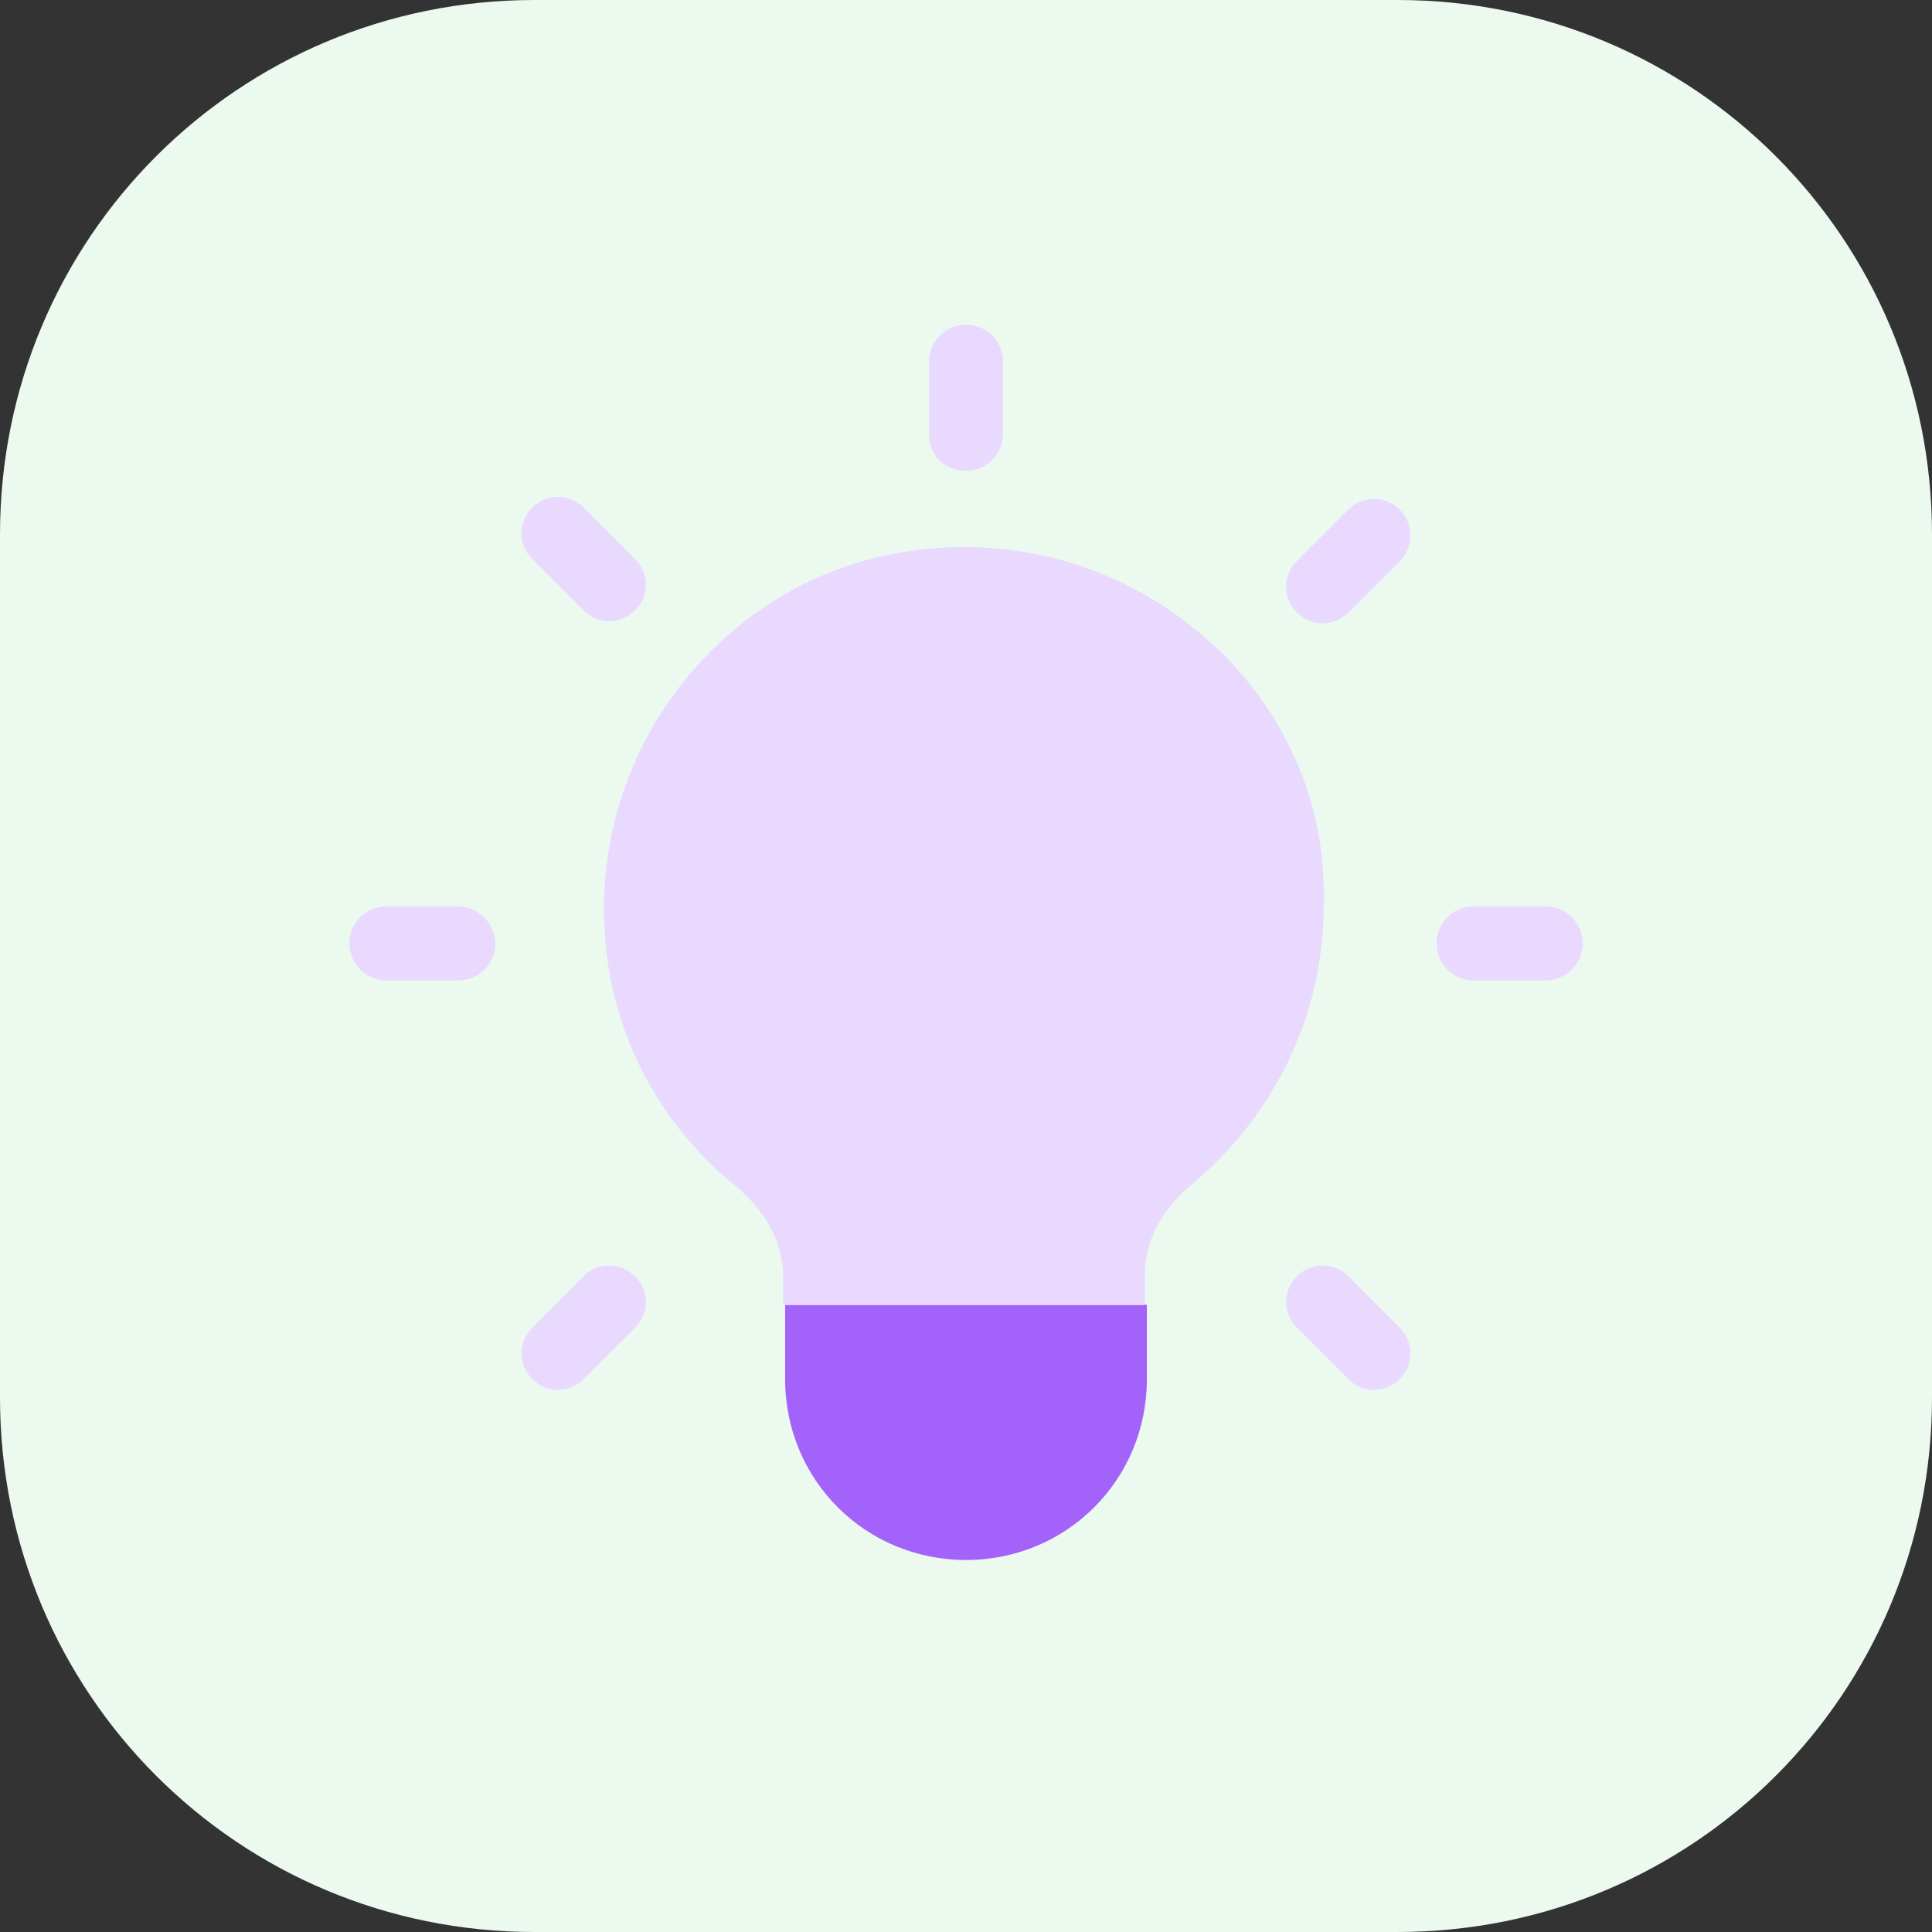
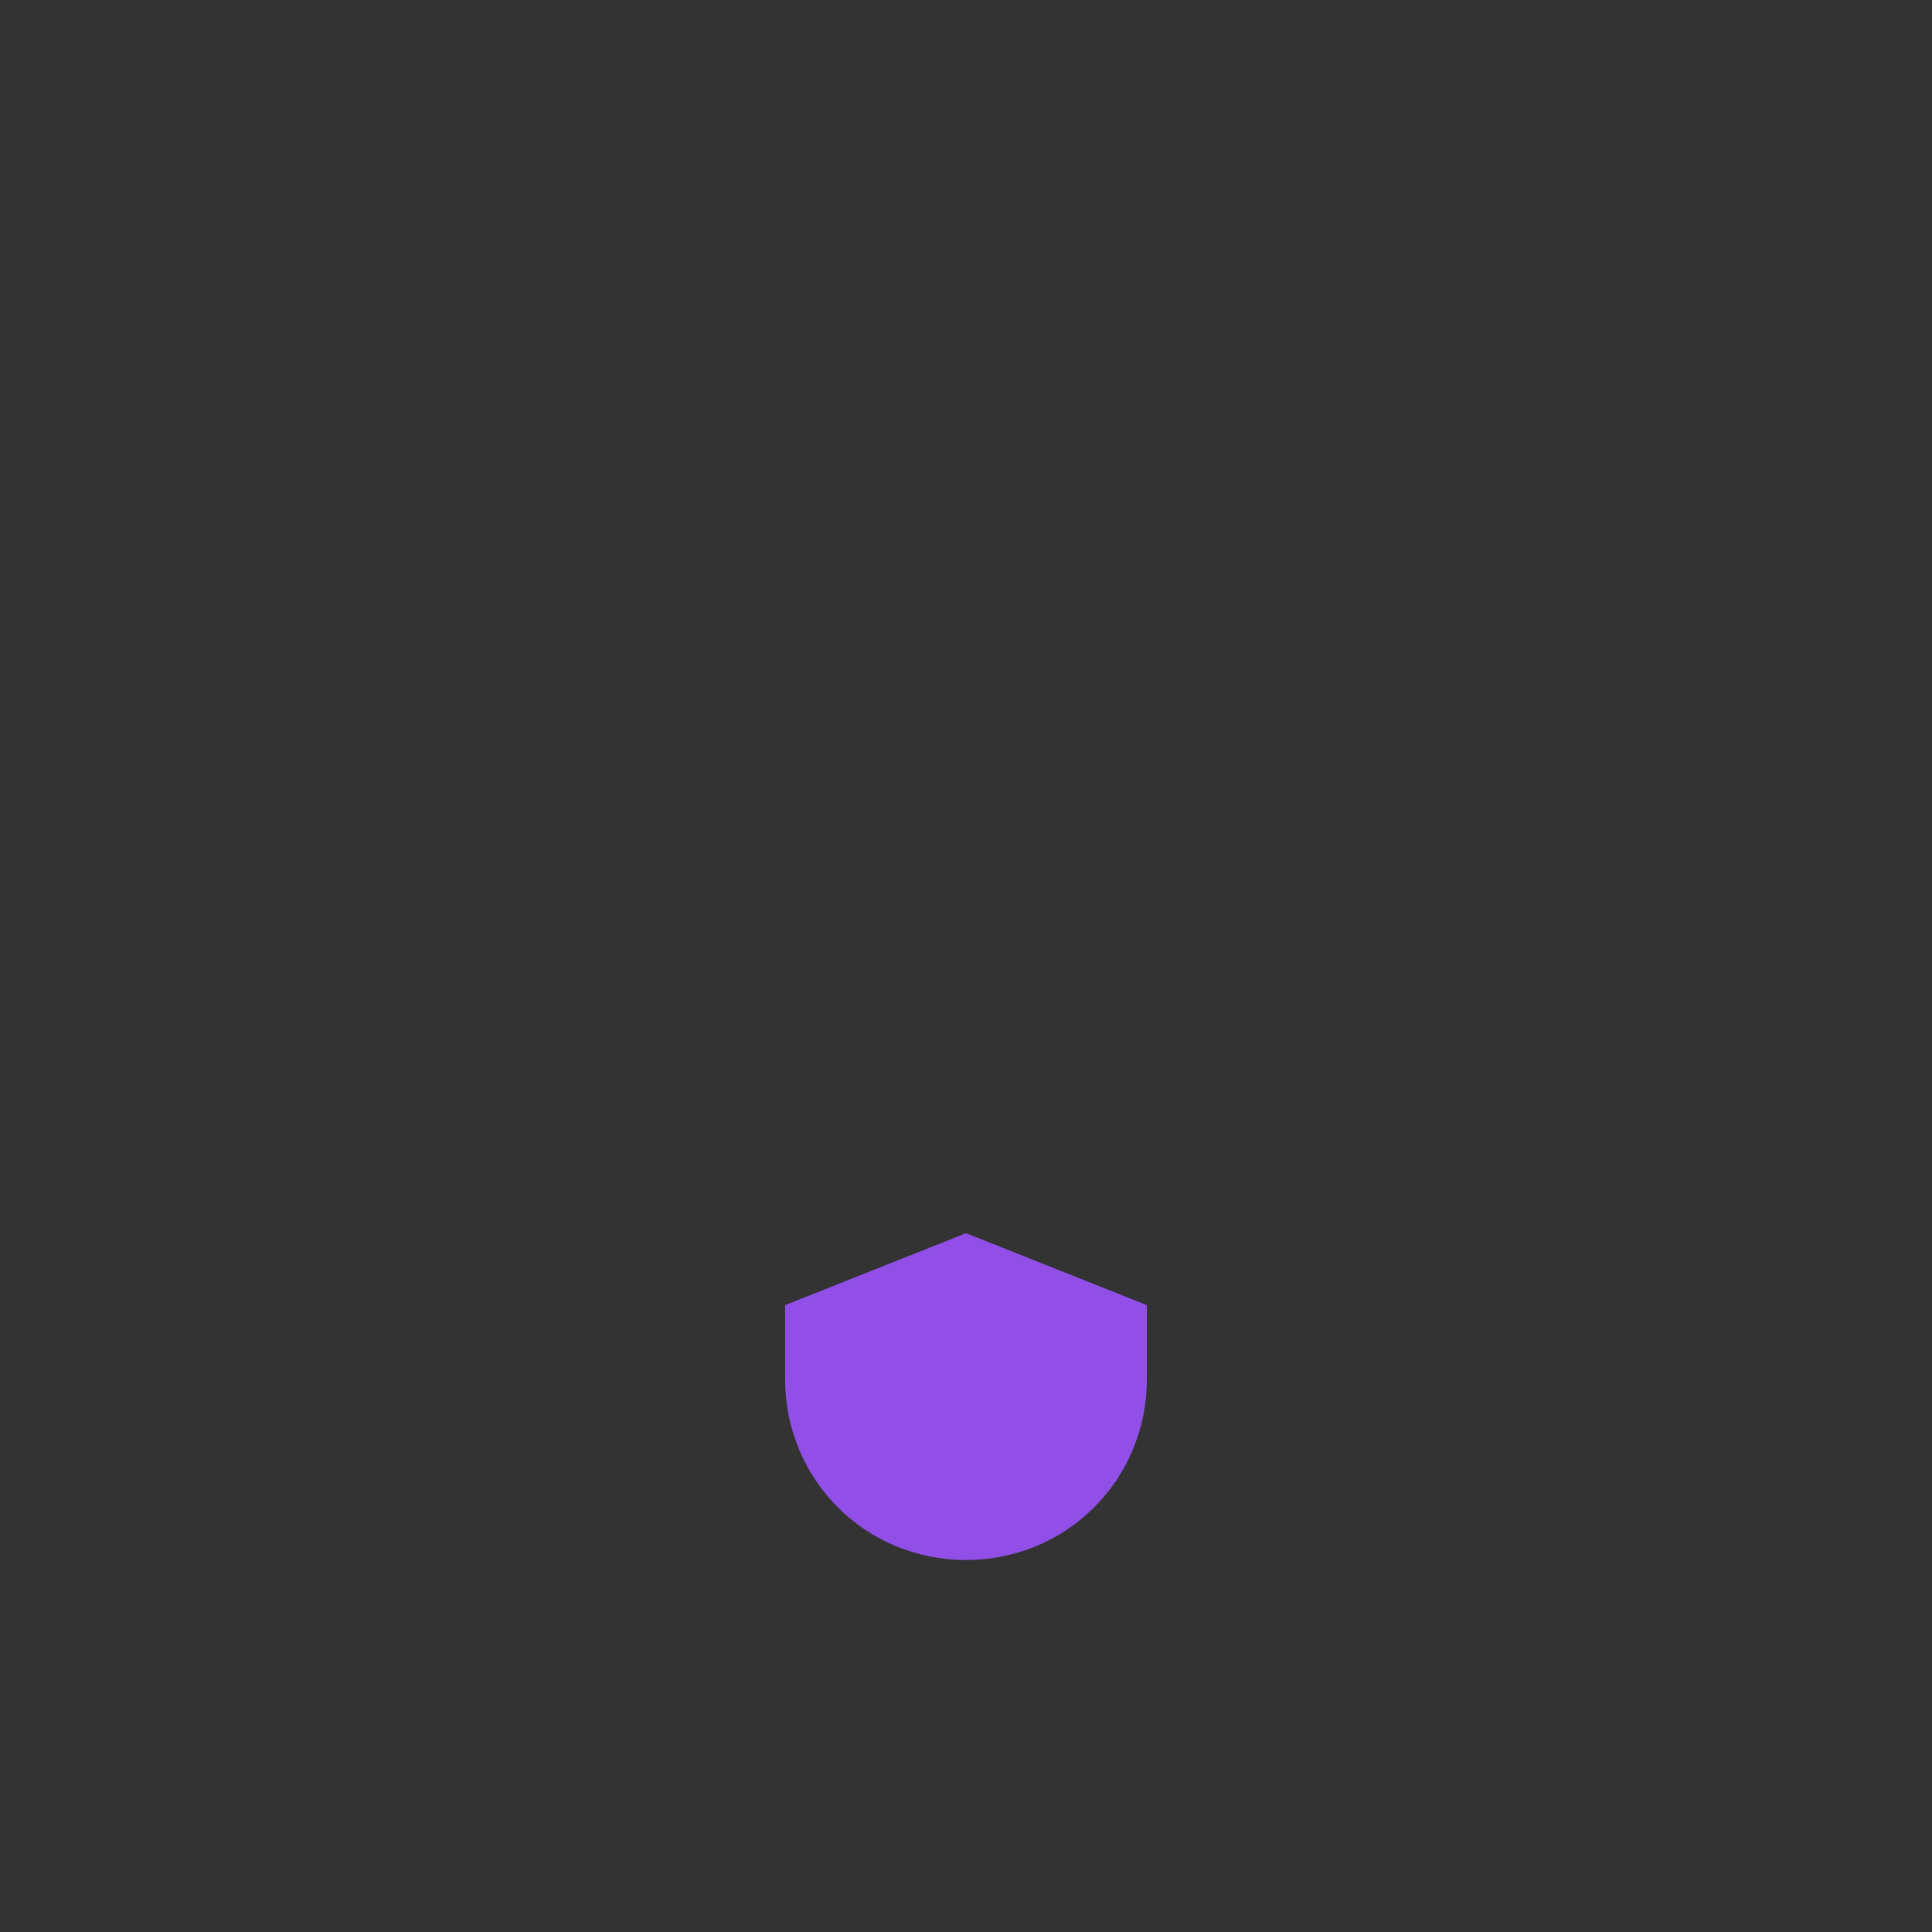
<svg xmlns="http://www.w3.org/2000/svg" version="1.1" id="Layer_1" x="0px" y="0px" viewBox="0 0 94 94" style="enable-background:new 0 0 94 94;" xml:space="preserve">
  <rect x="0" y="0" width="94" height="94" fill="#333333" stroke="none" />
  <style type="text/css">
	.st0{fill:#EBF9EF;}
	.st1{fill:#9C53FC;fill-opacity:0.9;}
	.st2{fill:#E9D9FF;}
</style>
-   <path class="st0" d="M26,0h42c14.4,0,26,11.6,26,26v42c0,14.4-11.6,26-26,26H26C11.6,94,0,82.4,0,68V26C0,11.6,11.6,0,26,0z" />
  <g>
    <path class="st1" d="M47,60l-8.8,3.5v3.6c0,4.9,3.9,8.8,8.8,8.8s8.8-3.9,8.8-8.8v-3.6L47,60z" />
  </g>
-   <path class="st2" d="M22.3,44.1h-3.5c-1,0-1.8,0.8-1.8,1.8s0.8,1.8,1.8,1.8h3.5c1,0,1.8-0.8,1.8-1.8S23.2,44.1,22.3,44.1z   M75.2,44.1h-3.5c-1,0-1.8,0.8-1.8,1.8s0.8,1.8,1.8,1.8h3.5c1,0,1.8-0.8,1.8-1.8S76.2,44.1,75.2,44.1z M28.4,62.1l-2.5,2.5  c-0.7,0.7-0.7,1.8,0,2.5c0.7,0.7,1.8,0.7,2.5,0l2.5-2.5c0.7-0.7,0.7-1.8,0-2.5S29,61.4,28.4,62.1z M65.6,24.8l-2.5,2.5  c-0.7,0.7-0.7,1.8,0,2.5c0.7,0.7,1.8,0.7,2.5,0l2.5-2.5c0.7-0.7,0.7-1.8,0-2.5C67.4,24.1,66.3,24.1,65.6,24.8z M47,22.9  c1,0,1.8-0.8,1.8-1.8v-3.5c0-1-0.8-1.8-1.8-1.8s-1.8,0.8-1.8,1.8v3.5C45.2,22.2,46,22.9,47,22.9z M65.6,62.1c-0.7-0.7-1.8-0.7-2.5,0  c-0.7,0.7-0.7,1.8,0,2.5l2.5,2.5c0.7,0.7,1.8,0.7,2.5,0s0.7-1.8,0-2.5L65.6,62.1z M28.4,29.7c0.7,0.7,1.8,0.7,2.5,0s0.7-1.8,0-2.5  l-2.5-2.5c-0.7-0.7-1.8-0.7-2.5,0c-0.7,0.7-0.7,1.8,0,2.5L28.4,29.7z M58,30.5c-4.1-3.3-9.5-4.6-14.8-3.5c-6.8,1.4-12.2,7-13.5,13.9  c-1.2,6.5,1.1,12.8,6.2,16.9c1.4,1.2,2.2,2.7,2.2,4.3v1.4h17.6V62c0-1.6,0.8-3.1,2.2-4.3c4.1-3.4,6.5-8.3,6.5-13.6  C64.6,38.8,62.2,33.8,58,30.5z" />
</svg>